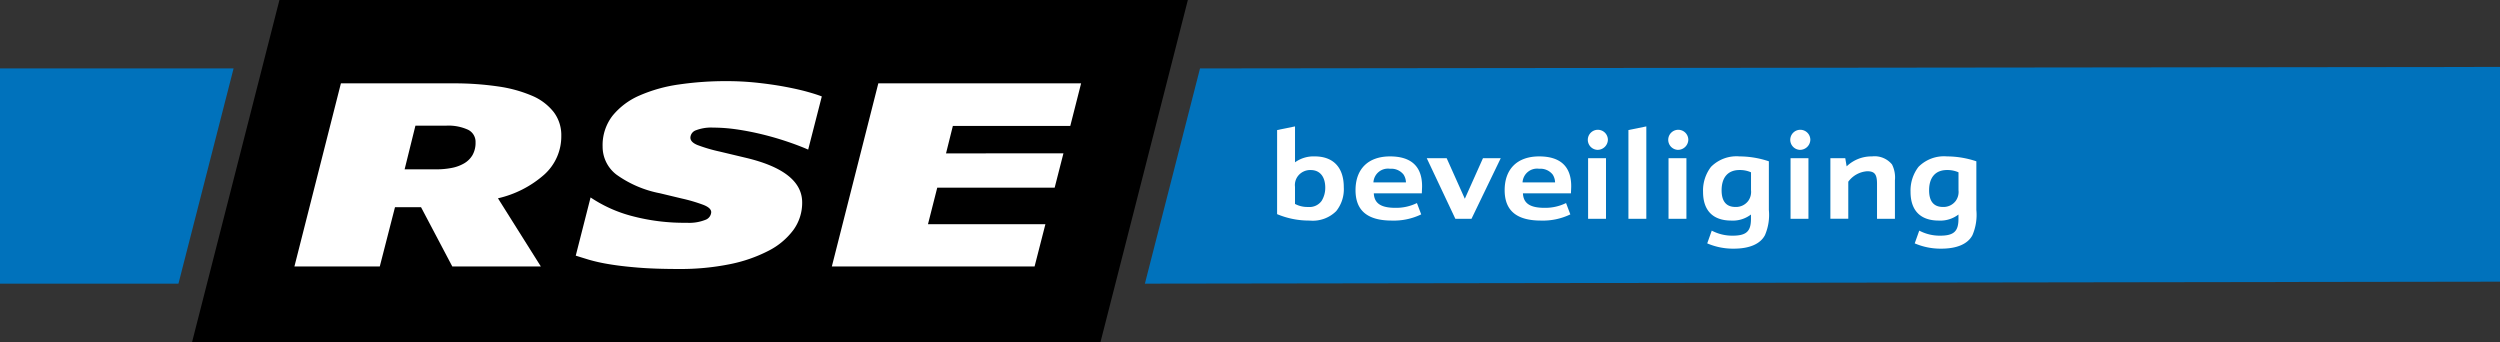
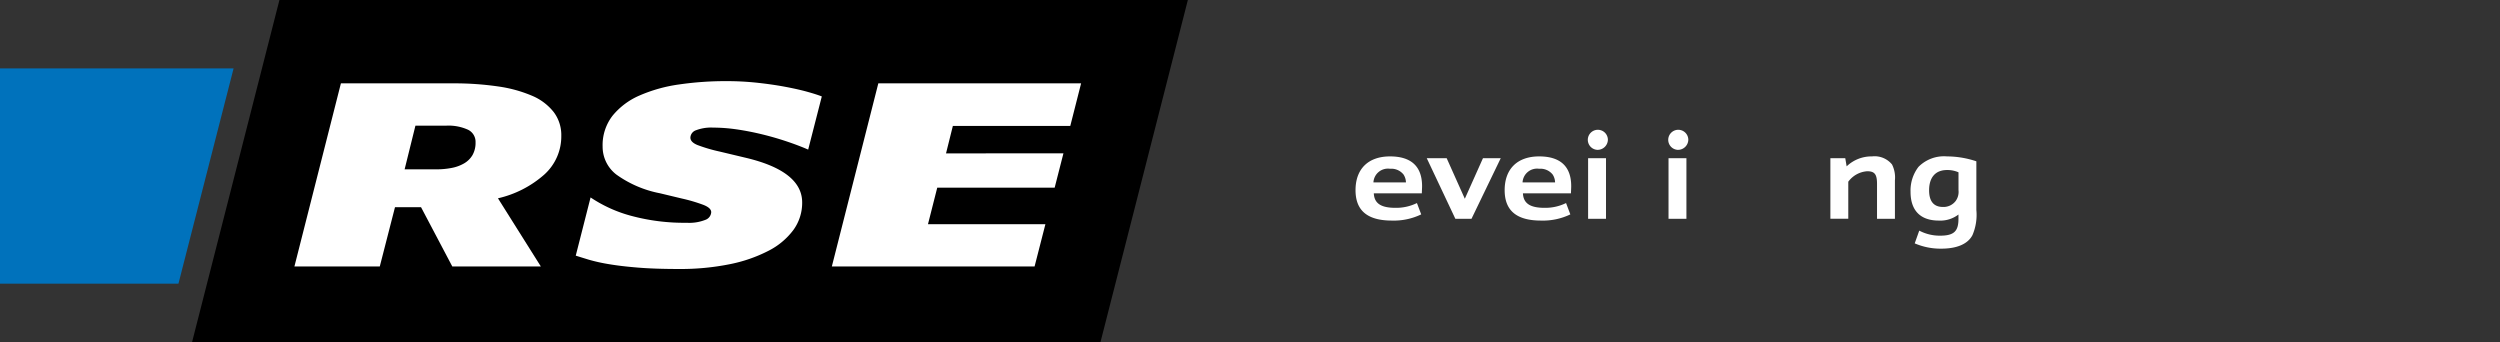
<svg xmlns="http://www.w3.org/2000/svg" id="logo" viewBox="0 0 378 51.749">
  <rect x="0" y="0" width="378" height="51.749" fill="#333333" stroke="none" />
  <defs>
    <style>
      .cls-1 {
        fill: #0072bc;
      }

      .cls-2 {
        fill: #fff;
      }
    </style>
  </defs>
-   <path id="Path_46" data-name="Path 46" class="cls-1" d="M745.336,43.313,737,75.858l204.893-.3V43.09Z" transform="translate(-563.893 -32.969)" />
  <g id="Group_51" data-name="Group 51" transform="translate(193.1 19.112)">
-     <path id="Path_47" data-name="Path 47" class="cls-2" d="M822.12,81.922l2.706-.552V86.8a4.792,4.792,0,0,1,2.974-.895c2.821,0,4.4,1.677,4.4,4.651a5.287,5.287,0,0,1-1.144,3.622,5.022,5.022,0,0,1-4.021,1.43,12.453,12.453,0,0,1-4.918-.972Zm2.706,11.171a3.954,3.954,0,0,0,1.982.458,2.257,2.257,0,0,0,2.039-.916,3.738,3.738,0,0,0,.552-2c0-1.677-.82-2.668-2.21-2.668a2.351,2.351,0,0,0-1.926.916,2.232,2.232,0,0,0-.439,1.621v2.591Z" transform="translate(-822.12 -81.37)" />
    <path id="Path_48" data-name="Path 48" class="cls-2" d="M875.362,106.265c.075,1.524,1.087,2.191,3.279,2.191a7.13,7.13,0,0,0,3.241-.723l.648,1.715a9.553,9.553,0,0,1-4.442.935c-3.678,0-5.489-1.506-5.489-4.594,0-3.22,1.926-5.109,5.221-5.109,3.2,0,4.841,1.524,4.841,4.5,0,.268-.019.514-.038,1.087Zm4.86-1.658a2.266,2.266,0,0,0-.362-1.181,2.356,2.356,0,0,0-2.039-.876,2.2,2.2,0,0,0-2.516,2.058Z" transform="translate(-860.743 -96.144)" />
    <path id="Path_49" data-name="Path 49" class="cls-2" d="M918.44,101.82h3.011l2.746,6.137,2.746-6.137h2.687l-4.423,9.167h-2.44Z" transform="translate(-895.816 -97.017)" />
    <path id="Path_50" data-name="Path 50" class="cls-2" d="M971.362,106.265c.075,1.524,1.088,2.191,3.279,2.191a7.13,7.13,0,0,0,3.241-.723l.648,1.715a9.552,9.552,0,0,1-4.442.935c-3.678,0-5.489-1.506-5.489-4.594,0-3.22,1.926-5.109,5.221-5.109,3.2,0,4.841,1.524,4.841,4.5,0,.268-.019.514-.037,1.087Zm4.86-1.658a2.266,2.266,0,0,0-.362-1.181,2.356,2.356,0,0,0-2.039-.876,2.2,2.2,0,0,0-2.516,2.058Z" transform="translate(-934.195 -96.144)" />
    <path id="Path_51" data-name="Path 51" class="cls-2" d="M1024.43,85.066a1.563,1.563,0,0,1-1.621,1.524,1.518,1.518,0,1,1,1.621-1.524Zm-2.992,2.783h2.706v9.167h-2.706Z" transform="translate(-974.417 -83.046)" />
-     <path id="Path_52" data-name="Path 52" class="cls-2" d="M1048.27,81.922l2.706-.552V95.341h-2.706Z" transform="translate(-995.152 -81.37)" />
    <path id="Path_53" data-name="Path 53" class="cls-2" d="M1076.2,85.066a1.564,1.564,0,0,1-1.621,1.524,1.518,1.518,0,1,1,1.621-1.524Zm-2.992,2.783h2.706v9.167h-2.706Z" transform="translate(-1014.027 -83.046)" />
-     <path id="Path_54" data-name="Path 54" class="cls-2" d="M1103.554,109.467a4.505,4.505,0,0,1-2.974.916c-2.783,0-4.27-1.524-4.27-4.345a5.858,5.858,0,0,1,1.2-3.775,5.424,5.424,0,0,1,4.308-1.583,14.075,14.075,0,0,1,4.442.742v7.356a7.772,7.772,0,0,1-.592,3.812c-.7,1.334-2.344,2.039-4.707,2.039a9.876,9.876,0,0,1-4.021-.8l.686-1.926a6.647,6.647,0,0,0,3.145.763c2.079,0,2.783-.648,2.783-2.534Zm0-6.384a4.105,4.105,0,0,0-1.733-.343c-1.734,0-2.706,1.106-2.706,3.068,0,1.658.7,2.516,2.1,2.516a2.3,2.3,0,0,0,1.926-.916,2.325,2.325,0,0,0,.42-1.621v-2.7Z" transform="translate(-1031.908 -96.144)" />
-     <path id="Path_55" data-name="Path 55" class="cls-2" d="M1154.75,85.066a1.563,1.563,0,0,1-1.621,1.524,1.518,1.518,0,1,1,1.621-1.524Zm-2.992,2.783h2.706v9.167h-2.706Z" transform="translate(-1074.127 -83.046)" />
    <path id="Path_56" data-name="Path 56" class="cls-2" d="M1178.27,100.948h2.25l.209,1.238a5.417,5.417,0,0,1,3.831-1.506,3.4,3.4,0,0,1,3.03,1.219,4.375,4.375,0,0,1,.439,2.4v5.813h-2.706v-5.28c0-1.449-.362-1.907-1.487-1.907a3.87,3.87,0,0,0-2.859,1.583v5.6h-2.706v-9.165Z" transform="translate(-1094.617 -96.144)" />
    <path id="Path_57" data-name="Path 57" class="cls-2" d="M1237.124,109.467a4.505,4.505,0,0,1-2.974.916c-2.783,0-4.27-1.524-4.27-4.345a5.859,5.859,0,0,1,1.2-3.775,5.425,5.425,0,0,1,4.308-1.583,14.075,14.075,0,0,1,4.442.742v7.356a7.773,7.773,0,0,1-.592,3.812c-.7,1.334-2.344,2.039-4.707,2.039a9.878,9.878,0,0,1-4.021-.8l.686-1.926a6.647,6.647,0,0,0,3.145.763c2.079,0,2.783-.648,2.783-2.534Zm0-6.384a4.105,4.105,0,0,0-1.733-.343c-1.734,0-2.706,1.106-2.706,3.068,0,1.658.7,2.516,2.1,2.516a2.3,2.3,0,0,0,1.926-.916,2.325,2.325,0,0,0,.42-1.621v-2.7Z" transform="translate(-1134.105 -96.144)" />
  </g>
  <path id="Path_58" data-name="Path 58" class="cls-1" d="M0,44.04V76.585H26.981L35.319,44.04Z" transform="translate(0 -33.696)" />
  <path id="Path_59" data-name="Path 59" d="M136.827,0,123.61,51.749H260.963L274.18,0Z" transform="translate(-94.576)" />
  <g id="Group_52" data-name="Group 52" transform="translate(44.515 12.263)">
    <path id="Path_60" data-name="Path 60" class="cls-2" d="M196.55,53.66h16.9a45.762,45.762,0,0,1,6.847.463,20.3,20.3,0,0,1,5.151,1.409,8.2,8.2,0,0,1,3.272,2.462,5.751,5.751,0,0,1,1.153,3.575,7.762,7.762,0,0,1-2.607,5.914,15.947,15.947,0,0,1-6.969,3.556l6.485,10.309H213.393l-4.726-8.963h-3.939l-2.3,8.963H189.52Zm14.422,13a12.071,12.071,0,0,0,2.3-.209,5.936,5.936,0,0,0,1.907-.693,3.524,3.524,0,0,0,1.273-1.261,3.746,3.746,0,0,0,.456-1.917,2.029,2.029,0,0,0-1.151-1.914,7.116,7.116,0,0,0-3.272-.611h-4.667l-1.635,6.607h4.787Z" transform="translate(-189.52 -53.319)" />
    <path id="Path_61" data-name="Path 61" class="cls-2" d="M372.863,69.8a20.516,20.516,0,0,0,6.213,2.8,30.761,30.761,0,0,0,8.331,1.031,6.62,6.62,0,0,0,2.819-.444,1.315,1.315,0,0,0,.878-1.156q0-.634-1.151-1.095a24.3,24.3,0,0,0-3.272-.968l-3.333-.8a16.69,16.69,0,0,1-6.574-2.819,5.307,5.307,0,0,1-2.09-4.251,7.247,7.247,0,0,1,1.513-4.669,10.767,10.767,0,0,1,4.089-3.051,22.794,22.794,0,0,1,5.968-1.663,48.677,48.677,0,0,1,7.15-.5,42.859,42.859,0,0,1,4.756.254q2.272.25,4.181.611t3.331.756q1.423.4,2.152.693l-2.06,8.038q-1.455-.634-3.272-1.243t-3.728-1.073c-1.271-.308-2.537-.554-3.786-.738a25.06,25.06,0,0,0-3.575-.272,6.433,6.433,0,0,0-2.6.4,1.232,1.232,0,0,0-.848,1.116c0,.449.355.822,1.062,1.116a23.87,23.87,0,0,0,3.361.989l3.878.925q8.6,2.019,8.6,6.774a6.968,6.968,0,0,1-1.334,4.167,10.781,10.781,0,0,1-3.789,3.154,22.191,22.191,0,0,1-5.877,2.022,37.623,37.623,0,0,1-7.664.714q-3.576,0-6.149-.209t-4.423-.524a25.664,25.664,0,0,1-3.03-.674c-.787-.24-1.445-.444-1.968-.611Z" transform="translate(-328.083 -52.21)" />
    <path id="Path_62" data-name="Path 62" class="cls-2" d="M542.508,53.66h30.661L571.532,60.1H553.777l-1.033,4.15,17.755-.014-1.329,5.2H551.417l-1.4,5.515h17.755l-1.637,6.393H535.48Z" transform="translate(-454.221 -53.319)" />
  </g>
</svg>